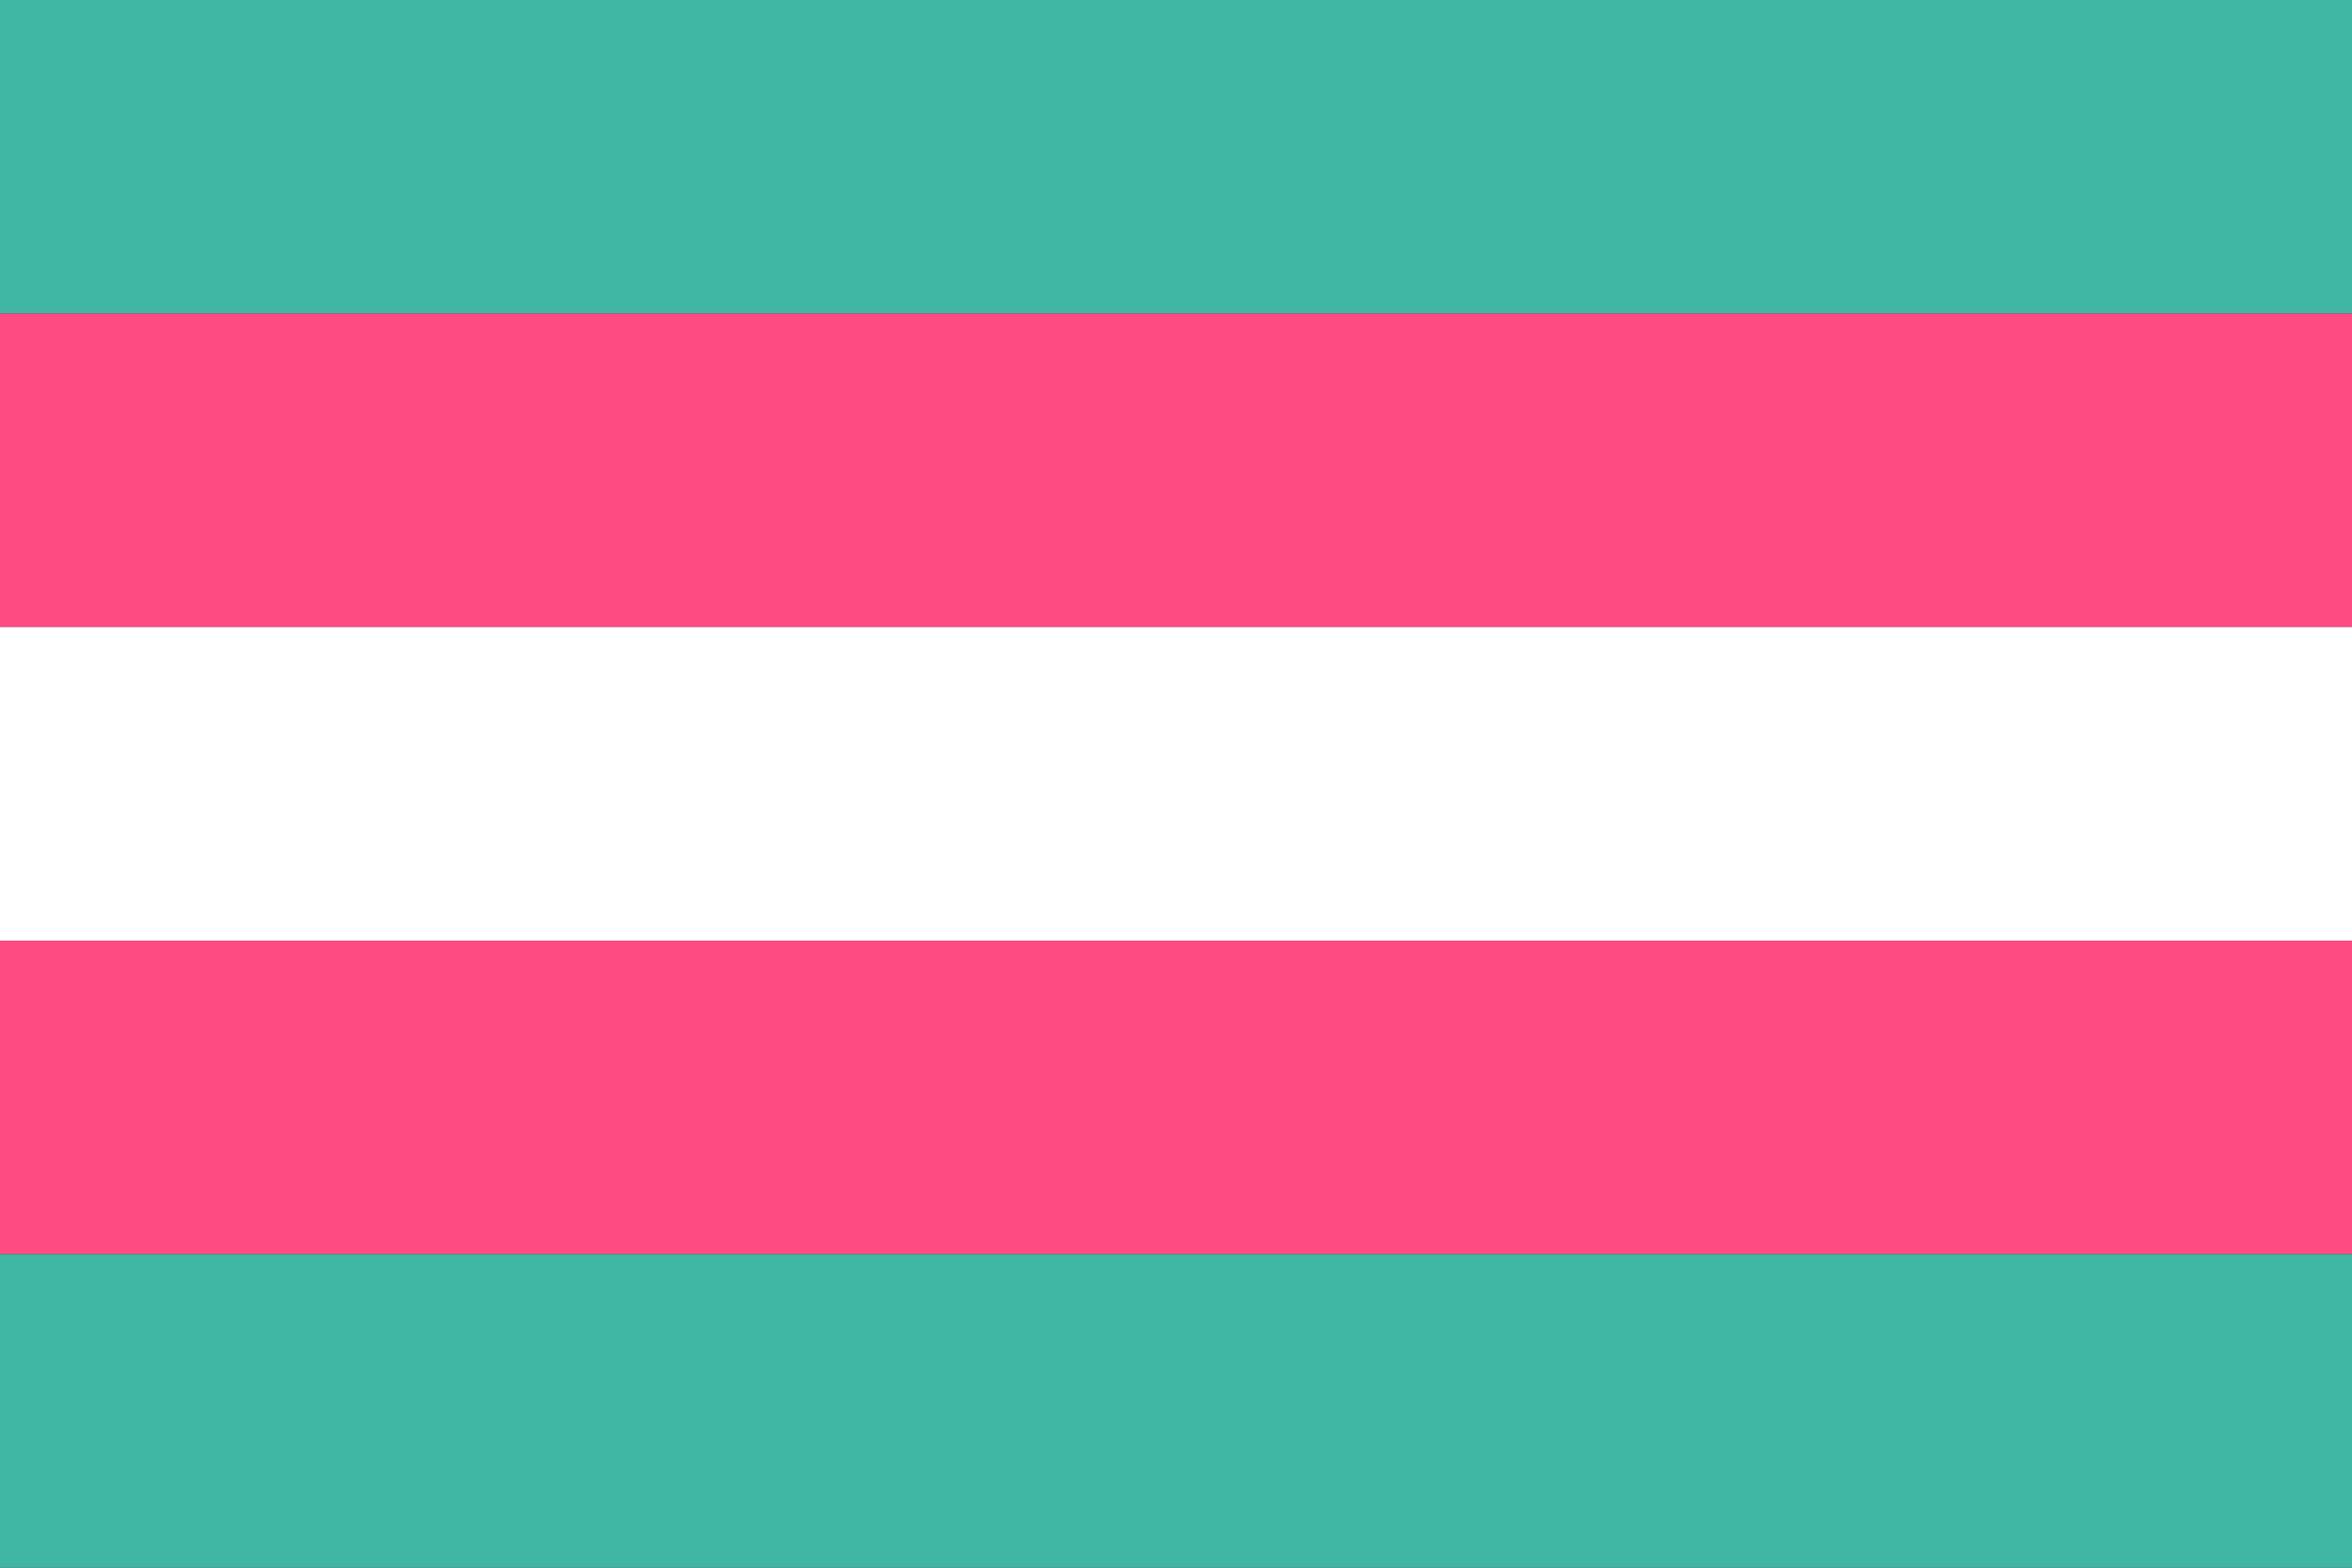
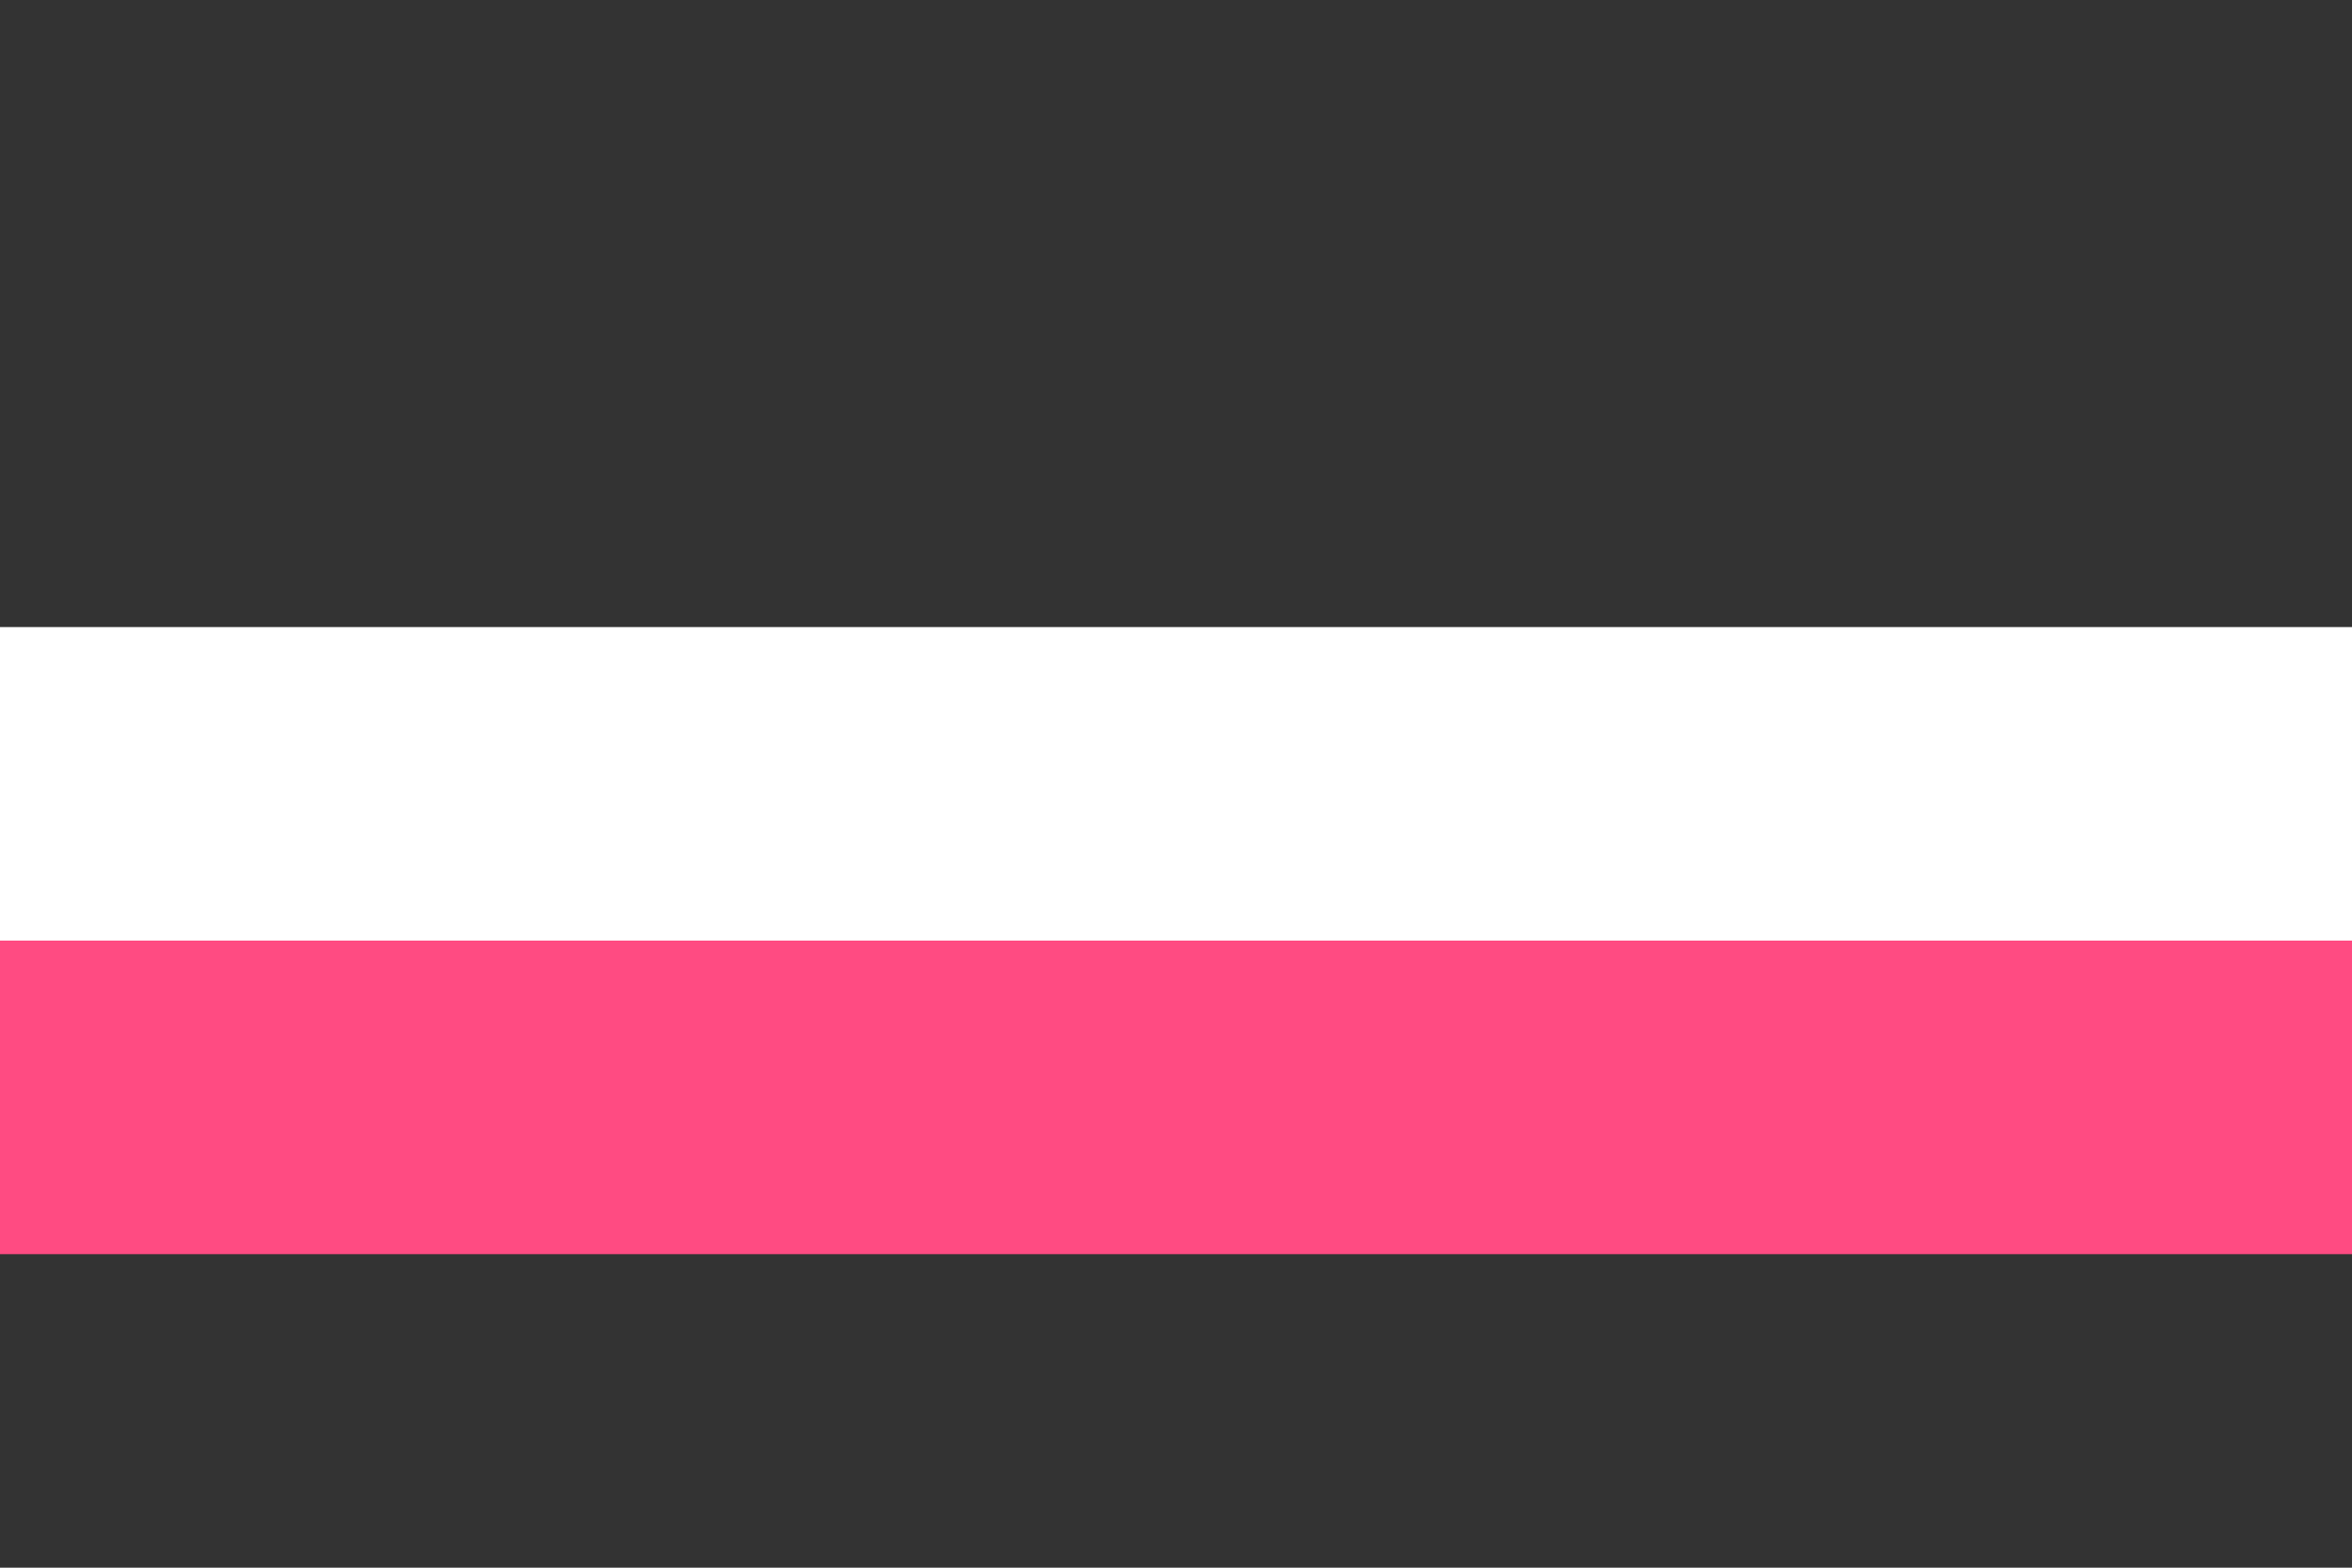
<svg xmlns="http://www.w3.org/2000/svg" viewBox="0 0 120 80">
  <rect x="0" y="0" width="120" height="80" fill="#333333" stroke="none" />
-   <line x1="0" y1="8" x2="120" y2="8" style="stroke:#3FB5A3;stroke-width:16" />
-   <line x1="0" y1="24" x2="120" y2="24" style="stroke:#ff4b82;stroke-width:16" />
  <line x1="0" y1="40" x2="120" y2="40" style="stroke:white;stroke-width:16" />
  <line x1="0" y1="56" x2="120" y2="56" style="stroke:#ff4b82;stroke-width:16" />
-   <line x1="0" y1="72" x2="120" y2="72" style="stroke:#3FB5A3;stroke-width:16" />
</svg>